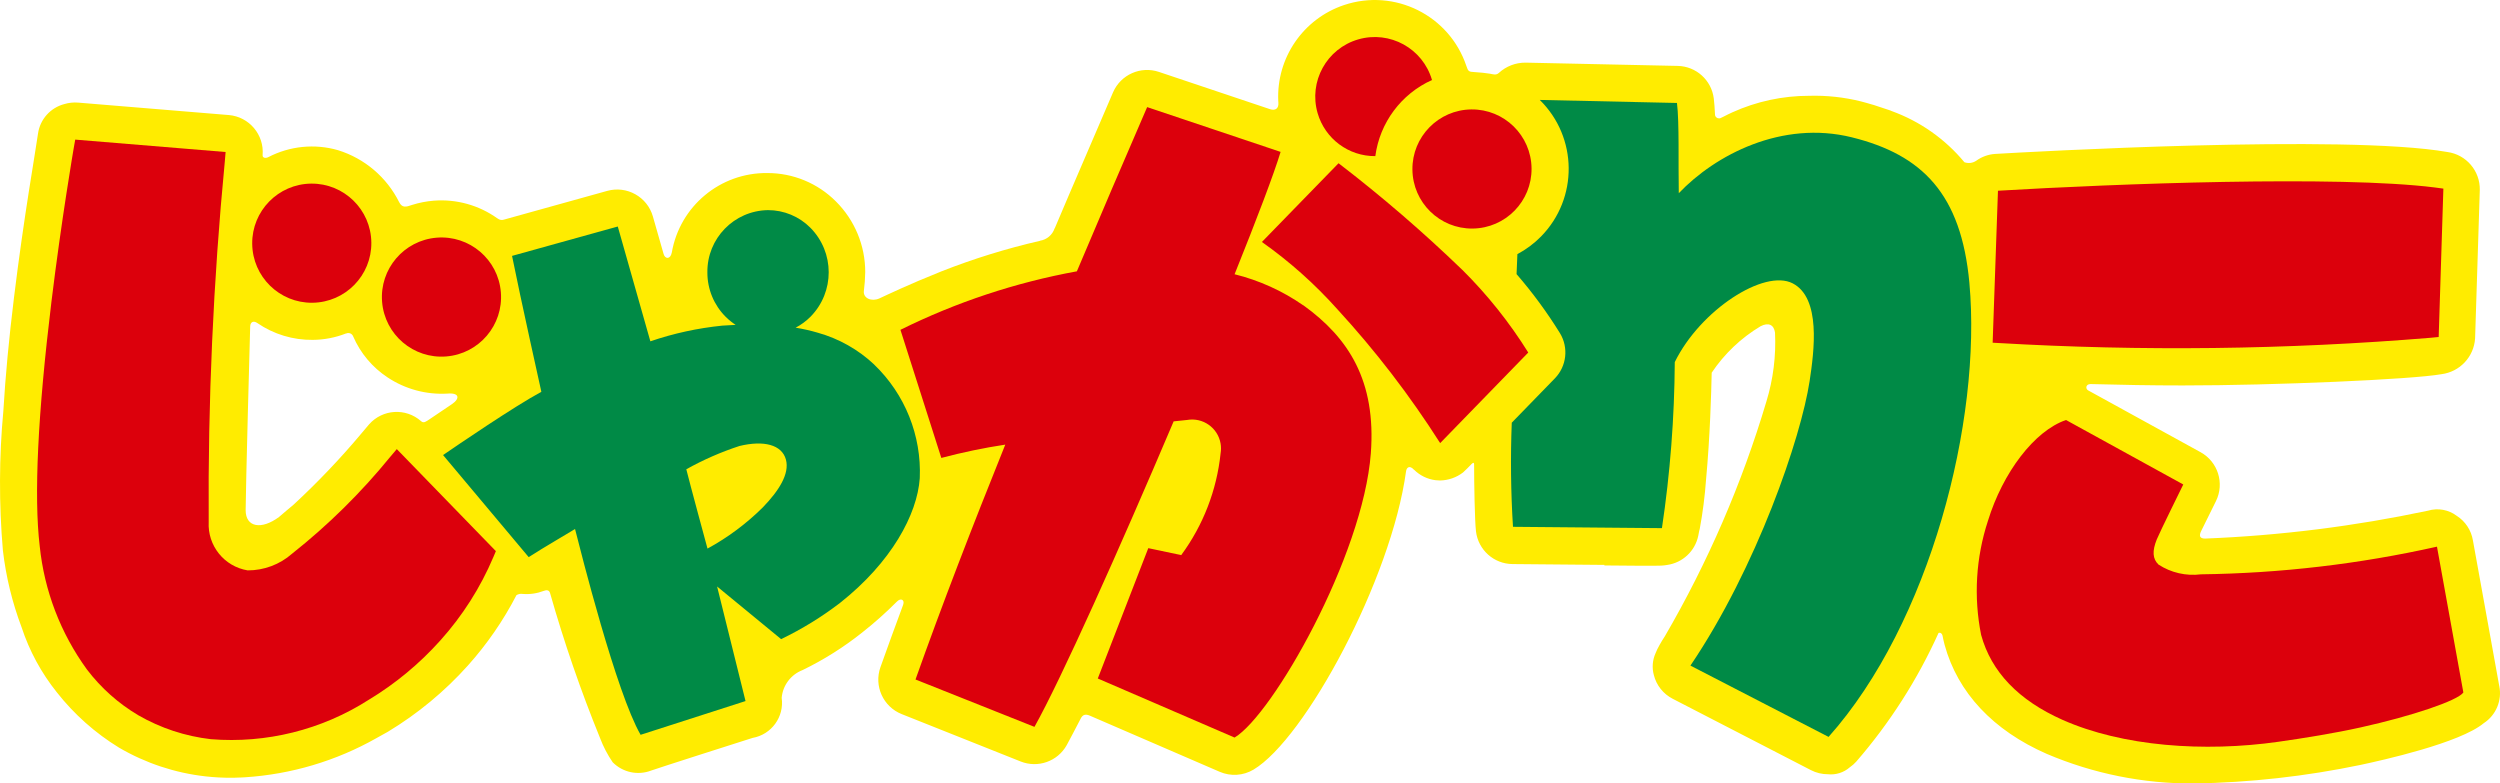
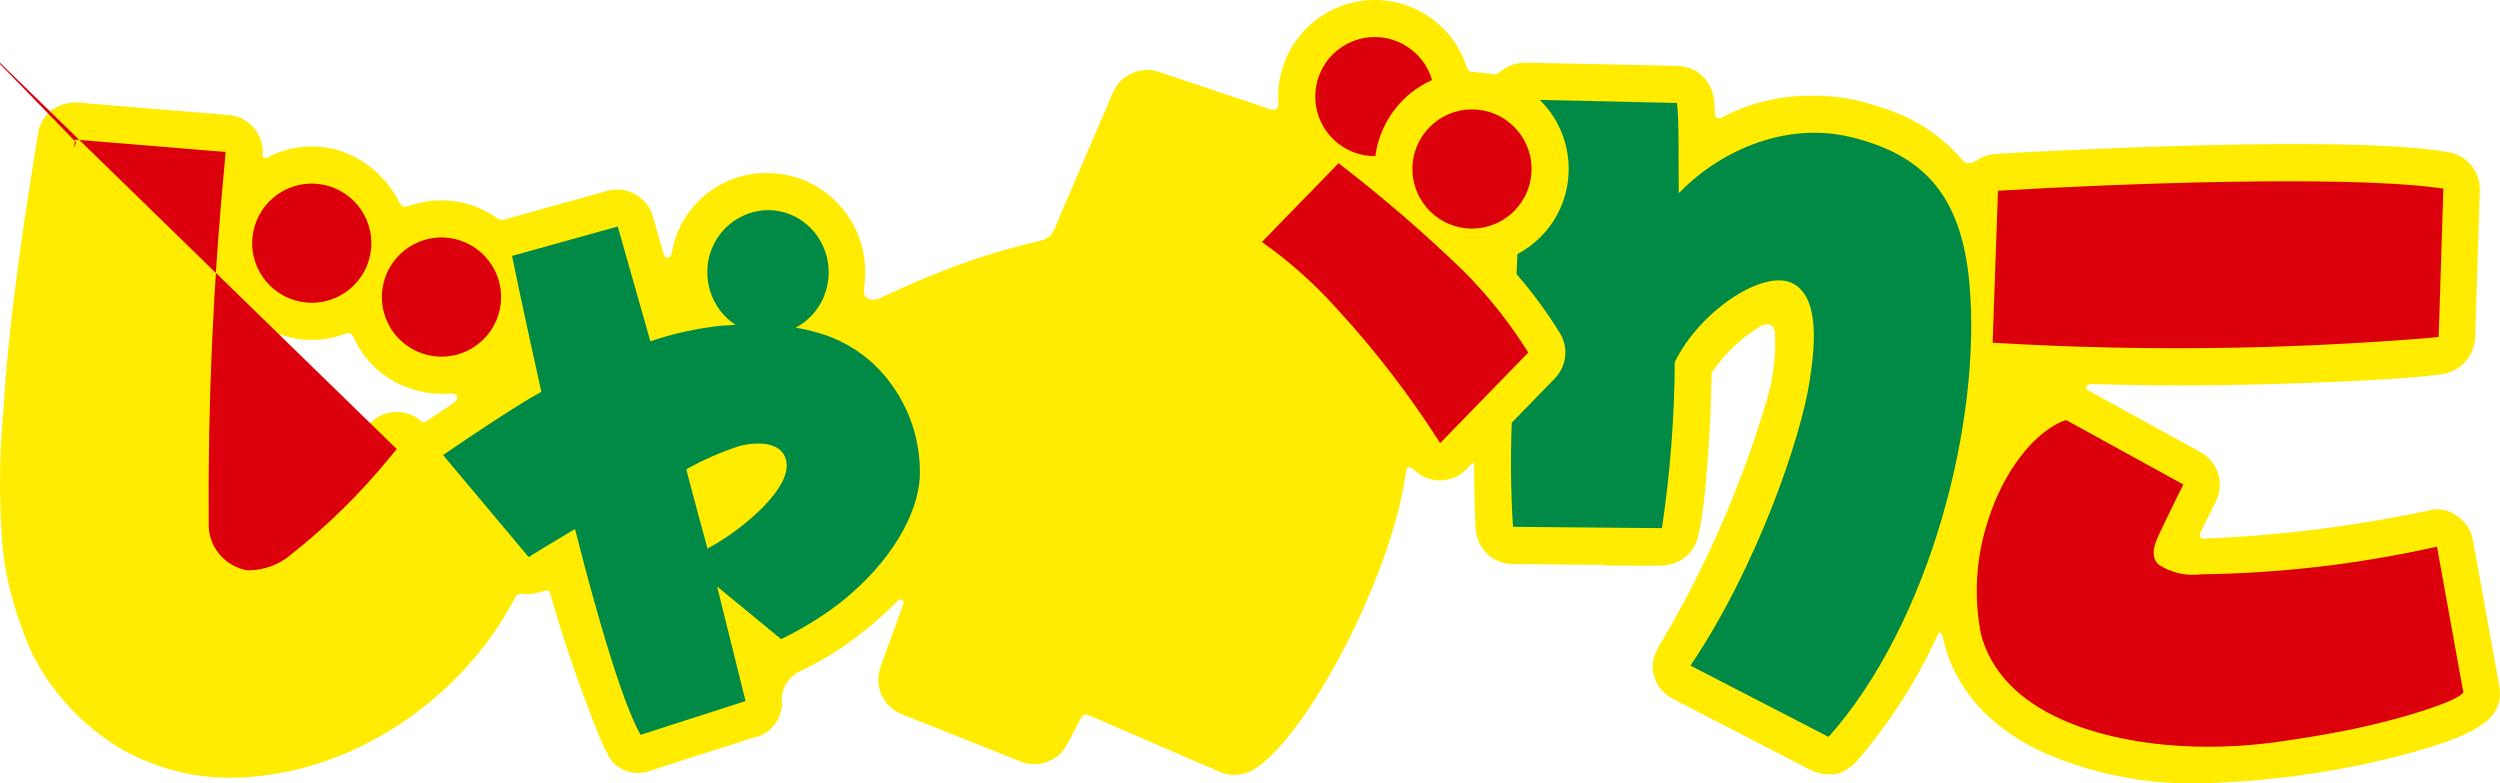
<svg xmlns="http://www.w3.org/2000/svg" id="_レイヤー_1" data-name="レイヤー 1" width="165.112" height="51.744" version="1.1" viewBox="0 0 165.112 51.744">
  <g id="_グループ_1" data-name="グループ 1">
    <path id="_パス_1" data-name="パス 1" d="M165.063,45.31c-.153-.812-1.6-8.9-1.742-9.63-.112-.662-.498-1.247-1.063-1.61-.543-.41-1.248-.538-1.9-.343-4.846,1.029-9.771,1.646-14.722,1.843-.361,0-.416-.184-.256-.507.24-.483.395-.792.973-1.969.578-1.176.13-2.599-1.019-3.23l-7.433-4.087c-.184-.119-.141-.409.164-.412,2.022.055,4.059.092,6.087.092,6.031,0,15.156-.395,17.1-.745,1.209-.156,2.137-1.147,2.215-2.363l.31-9.8c.027-1.259-.894-2.338-2.141-2.51-6.771-1.189-27.723,0-29.872.127-.448.03-.878.185-1.242.448-.23.157-.522.194-.784.1-1.274-1.536-2.934-2.703-4.81-3.382-.028-.011-.053-.025-.081-.036-.116-.044-.241-.077-.359-.119-.236-.083-.475-.164-.722-.239l-.129-.036c-.243-.071-.484-.144-.737-.207-1.115-.277-2.263-.401-3.411-.369-1.749-.001-3.478.37-5.072,1.091-.191.084-.38.181-.57.278l-.207.1c-.133.06-.29.001-.351-.132-.017-.037-.025-.077-.023-.118-.019-.385-.042-.741-.08-1.044-.151-1.208-1.164-2.123-2.381-2.149l-10.049-.216c-.655-.005-1.288.239-1.769.684-.188.167-.38.081-.592.046-.245-.04-.643-.086-1.014-.106s-.416-.036-.537-.408c-1.121-3.341-4.737-5.14-8.078-4.019-2.701.906-4.474,3.493-4.344,6.339,0,.03.007.06.008.09.037.424-.217.555-.545.45l-7.342-2.463c-1.207-.407-2.524.178-3.031,1.346-.354.818-2.62,6.088-2.919,6.791l-.922,2.168c-.008.012-.016.024-.023.036-.145.427-.514.737-.959.807v.007c-2.218.509-4.394,1.183-6.511,2.017-2.193.875-3.647,1.58-4.1,1.787-.508.232-1.075-.007-1.025-.481h0c.054-.417.085-.836.091-1.256.003-1.752-.694-3.432-1.936-4.668-1.198-1.203-2.827-1.878-4.525-1.875h-.007c-3.104-.035-5.775,2.186-6.306,5.245-.092.477-.446.442-.541.106l-.709-2.484c-.371-1.297-1.72-2.051-3.019-1.688,0,0-6.624,1.836-6.786,1.888-.153.062-.329.035-.456-.071h-.006c-1.221-.875-2.712-1.29-4.21-1.171-.482.039-.958.132-1.419.277-.416.148-.657.208-.859-.174-.821-1.649-2.28-2.891-4.039-3.438-1.537-.444-3.186-.279-4.606.459-.182.094-.388.05-.376-.128.116-1.349-.884-2.537-2.233-2.653-.003,0-.007,0-.01,0l-9.932-.82c-.308-.026-.619.006-.915.095-.921.239-1.608,1.007-1.743,1.949-.176,1.27-.922,5.4-1.588,10.841-.332,2.706-.565,5.18-.7,7.459-.286,3.07-.296,6.159-.032,9.23.202,1.734.616,3.437,1.233,5.07.514,1.565,1.305,3.024,2.335,4.309,1.14,1.448,2.529,2.683,4.1,3.646,1.754,1.027,3.705,1.675,5.725,1.9.568.063,1.139.094,1.711.091h.113c.094,0,.19-.009.284-.011.162,0,.323-.011.485-.02,3.052-.196,6.021-1.079,8.683-2.585l.207-.116c.18-.1.364-.2.541-.3,1.975-1.191,3.761-2.669,5.3-4.387,1.258-1.405,2.334-2.964,3.2-4.639.121-.076.266-.106.407-.083.474.039.951-.03,1.395-.2.173-.068.357-.078.421.151.924,3.248,2.026,6.442,3.3,9.569.213.565.494,1.102.836,1.6.666.671,1.666.884,2.548.542.545-.192,5.526-1.786,6.689-2.153,1.25-.22,2.1-1.391,1.922-2.648.072-.825.609-1.537,1.382-1.833,1.397-.678,2.715-1.509,3.93-2.476.8-.63,1.561-1.307,2.28-2.028h0c.271-.294.547-.132.433.182v.005c-.242.651-.477,1.289-.706,1.92l-.137.376c-.224.618-.444,1.229-.658,1.829-.442,1.242.176,2.611,1.4,3.1l7.856,3.129c1.142.458,2.447-.004,3.046-1.079.16-.288.689-1.3.929-1.764.119-.233.291-.313.592-.184h0l8.585,3.711c.723.312,1.551.259,2.228-.144,3.407-2.029,9.1-12.574,10.076-19.7v.008c.026-.263.232-.437.522-.116.008.009.01.008.007,0,.382.38.879.623,1.413.692.1.013.2.019.3.019.553-.009,1.088-.196,1.526-.533.185-.169.4-.386.519-.514.1-.107.209-.2.209,0,0,1.227.041,3.714.123,4.408.148,1.227,1.185,2.152,2.42,2.159l6.061.055v.036c1.8.02,3.379.031,3.757.011.131-.007.262-.021.391-.044,1.017-.145,1.835-.909,2.049-1.914.023-.108.044-.224.065-.337.009-.04.023-.072.032-.113.202-1.086.343-2.183.421-3.285.26-2.785.345-5.75.372-7.048.836-1.249,1.939-2.297,3.229-3.069.52-.266.877-.107.953.421.074,1.537-.118,3.075-.568,4.546-1.613,5.42-3.867,10.629-6.712,15.517-.134.2-.242.384-.339.556h0c-.011.015-.016.033-.026.048-.046.083-.093.168-.131.246-.044.087-.083.177-.116.268-.203.453-.242.962-.11,1.44.171.678.626,1.248,1.249,1.565l9.123,4.709c.347.18.733.273,1.124.273.524.055,1.048-.111,1.444-.459.157-.108.301-.234.428-.376,2.213-2.553,4.043-5.414,5.432-8.493.107-.055.238.022.271.2.02.11.082.4.133.584.865,3.156,3.2,5.646,6.748,7.2,3.072,1.307,6.378,1.972,9.716,1.954,3.697-.06,7.38-.471,11-1.226,1.409-.3,6.563-1.442,8.14-2.756.815-.53,1.223-1.506,1.027-2.459M29.842,26.695c-.125.085-1.043.7-1.49,1.006h0c-.207.131-.368.279-.544.114-1.004-.889-2.54-.796-3.429.209-.015.017-.029.033-.043.05l-.45.533c-1.395,1.666-2.895,3.241-4.49,4.717-.075.048-.825.706-.972.823-1.159.858-2.2.684-2.2-.454s.286-11.889.3-12.152.208-.393.48-.2h0c1.075.736,2.351,1.122,3.654,1.106.753-.006,1.499-.15,2.2-.426v.008c.168-.082.371-.011.453.157.004.009.008.018.012.028h0c.479,1.109,1.272,2.053,2.281,2.716,1.164.771,2.546,1.144,3.94,1.065.813-.07.844.329.3.7M92.951,30.435v-.011l.007.012h-.007Z" fill="#ffec00" stroke-width="0" />
    <path id="_パス_2" data-name="パス 2" d="M130.068,18.686c-.539-5.887-3.121-8.465-7.755-9.615s-9.032,1.163-11.438,3.689c-.039-1.96.04-4.672-.12-5.96l-9.061-.2c2.513,2.467,2.551,6.505.084,9.018-.458.466-.985.86-1.562,1.166-.018.435-.036.876-.055,1.32,1.058,1.221,2.016,2.526,2.866,3.9.582.956.443,2.184-.337,2.986l-2.846,2.926c-.089,2.292-.062,4.588.081,6.877l9.837.088c.543-3.631.826-7.296.848-10.967,1.682-3.436,5.91-6.171,7.788-5.2s1.42,4.454,1.118,6.452c-.564,3.723-3.489,12.312-7.872,18.793l9.123,4.709c6.687-7.5,10.134-20.868,9.3-29.982" fill="#008a46" stroke-width="0" />
    <path id="_パス_3" data-name="パス 3" d="M101.151,11.12c.023,2.173-1.72,3.952-3.893,3.975-2.173.023-3.952-1.72-3.975-3.893-.023-2.172,1.72-3.951,3.892-3.975,2.173-.023,3.953,1.72,3.976,3.893" fill="#dc000c" stroke-width="0" />
    <path id="_パス_4" data-name="パス 4" d="M33.08,19.304c.174,2.166-1.441,4.064-3.607,4.238-2.166.174-4.064-1.441-4.238-3.607-.174-2.166,1.441-4.063,3.607-4.238,2.166-.174,4.064,1.44,4.238,3.607,0,0,0,0,0,0" fill="#dc000c" stroke-width="0" />
-     <path id="_パス_5" data-name="パス 5" d="M26.206,29.661l-.45.532c-1.919,2.354-4.088,4.492-6.469,6.378-.81.712-1.852,1.103-2.93,1.1-1.548-.254-2.657-1.633-2.574-3.2-.053-7.946.302-15.89,1.064-23.8l.053-.631-9.932-.819-.1.569c-.007.045-.8,4.649-1.472,10.149-.9,7.409-1.163,12.834-.774,16.117.3,2.949,1.377,5.765,3.121,8.161.925,1.218,2.078,2.245,3.394,3.024,1.472.848,3.102,1.385,4.79,1.579,3.661.295,7.317-.616,10.412-2.593,1.766-1.065,3.364-2.388,4.74-3.925,1.468-1.632,2.654-3.497,3.509-5.518l.162-.384-6.544-6.739Z" fill="#dc000c" stroke-width="0" />
+     <path id="_パス_5" data-name="パス 5" d="M26.206,29.661l-.45.532c-1.919,2.354-4.088,4.492-6.469,6.378-.81.712-1.852,1.103-2.93,1.1-1.548-.254-2.657-1.633-2.574-3.2-.053-7.946.302-15.89,1.064-23.8l.053-.631-9.932-.819-.1.569l.162-.384-6.544-6.739Z" fill="#dc000c" stroke-width="0" />
    <path id="_パス_6" data-name="パス 6" d="M24.525,16.02c.023,2.173-1.72,3.952-3.893,3.975-2.173.023-3.952-1.72-3.975-3.893-.023-2.172,1.72-3.951,3.892-3.975,2.173-.023,3.953,1.72,3.976,3.893" fill="#dc000c" stroke-width="0" />
-     <path id="_パス_7" data-name="パス 7" d="M86.073,20.166c-1.374-.956-2.911-1.652-4.535-2.054,1.475-3.667,2.6-6.63,3.039-8.08l-8.814-2.958c-1.546,3.57-3.106,7.207-4.641,10.845-4.046.738-7.968,2.038-11.653,3.864l2.7,8.461c1.391-.369,2.801-.663,4.224-.879-2.181,5.411-4.206,10.661-5.929,15.512l7.856,3.129c1.752-3.124,5.637-11.8,9.193-20.177.341-.037.642-.068.884-.092,1.039-.184,2.031.509,2.215,1.549.039.218.039.441.001.659-.253,2.431-1.151,4.749-2.6,6.717l-2.175-.459-3.335,8.609,9.033,3.9c2.517-1.5,8.486-11.981,9-18.772.359-4.791-1.47-7.627-4.46-9.78" fill="#dc000c" stroke-width="0" />
    <path id="_パス_8" data-name="パス 8" d="M96.567,17.814c-2.586-2.497-5.311-4.845-8.163-7.033l-5.062,5.2c1.824,1.287,3.495,2.778,4.983,4.442,2.519,2.742,4.791,5.701,6.79,8.842l5.818-5.982c-1.239-1.987-2.704-3.824-4.367-5.473" fill="#dc000c" stroke-width="0" />
    <path id="_パス_9" data-name="パス 9" d="M160.803,12.381c-6.4-.805-21.105-.244-28.848.216l-.351,10.037.331.018c9.522.556,19.071.442,28.577-.342l.55-.053.31-9.8-.569-.076Z" fill="#dc000c" stroke-width="0" />
    <path id="_パス_10" data-name="パス 10" d="M160.949,36.104c-5.119,1.148-10.343,1.76-15.589,1.827-.98.124-1.972-.104-2.8-.642-.4-.381-.424-.9-.117-1.662.189-.467,1.75-3.63,1.75-3.63l-7.744-4.258c-2.092.713-4.176,3.478-5.153,6.653-.799,2.432-.955,5.03-.453,7.54.672,2.451,2.484,4.322,5.367,5.606,3.965,1.765,9.368,2.15,14.266,1.452,1.705-.243,3.683-.561,5.43-.948,3.4-.753,6.407-1.769,6.786-2.307l-1.743-9.631Z" fill="#dc000c" stroke-width="0" />
    <path id="_パス_11" data-name="パス 11" d="M94.576,5.285c-.604-2.086-2.785-3.287-4.871-2.683-2.086.604-3.287,2.785-2.683,4.871.491,1.693,2.048,2.853,3.811,2.838.294-2.21,1.709-4.111,3.742-5.026" fill="#dc000c" stroke-width="0" />
    <path id="_パス_12" data-name="パス 12" d="M57.737,24.077c-1.052-.989-2.327-1.709-3.716-2.1-.483-.143-.975-.255-1.473-.335.362-.19.693-.434.982-.724,1.607-1.632,1.602-4.253-.011-5.879-.741-.745-1.749-1.163-2.8-1.161-2.24.033-4.029,1.874-4,4.114-.004,1.102.433,2.16,1.214,2.937.199.197.418.374.652.527-.287.011-.578.03-.879.05-1.619.163-3.213.51-4.753,1.036l-2.152-7.582-6.983,1.94c.557,2.784,1.936,8.977,1.936,8.977-1.782.958-5.581,3.552-6.492,4.177l5.655,6.741c1.013-.656,2.656-1.6,3.061-1.857.388,1.522,2.721,10.8,4.33,13.592l6.93-2.229-1.878-7.567,4.229,3.477c1.375-.663,2.679-1.464,3.891-2.393,3.39-2.679,5.1-5.839,5.266-8.236.121-2.816-.975-5.548-3.008-7.5M46.727,36.232s-1.2-4.413-1.4-5.239c1.118-.625,2.295-1.14,3.512-1.538,1.6-.386,2.8-.09,3.068.9.252.943-.474,2.067-1.532,3.16-1.081,1.072-2.309,1.986-3.646,2.715" fill="#008a46" stroke-width="0" />
  </g>
</svg>